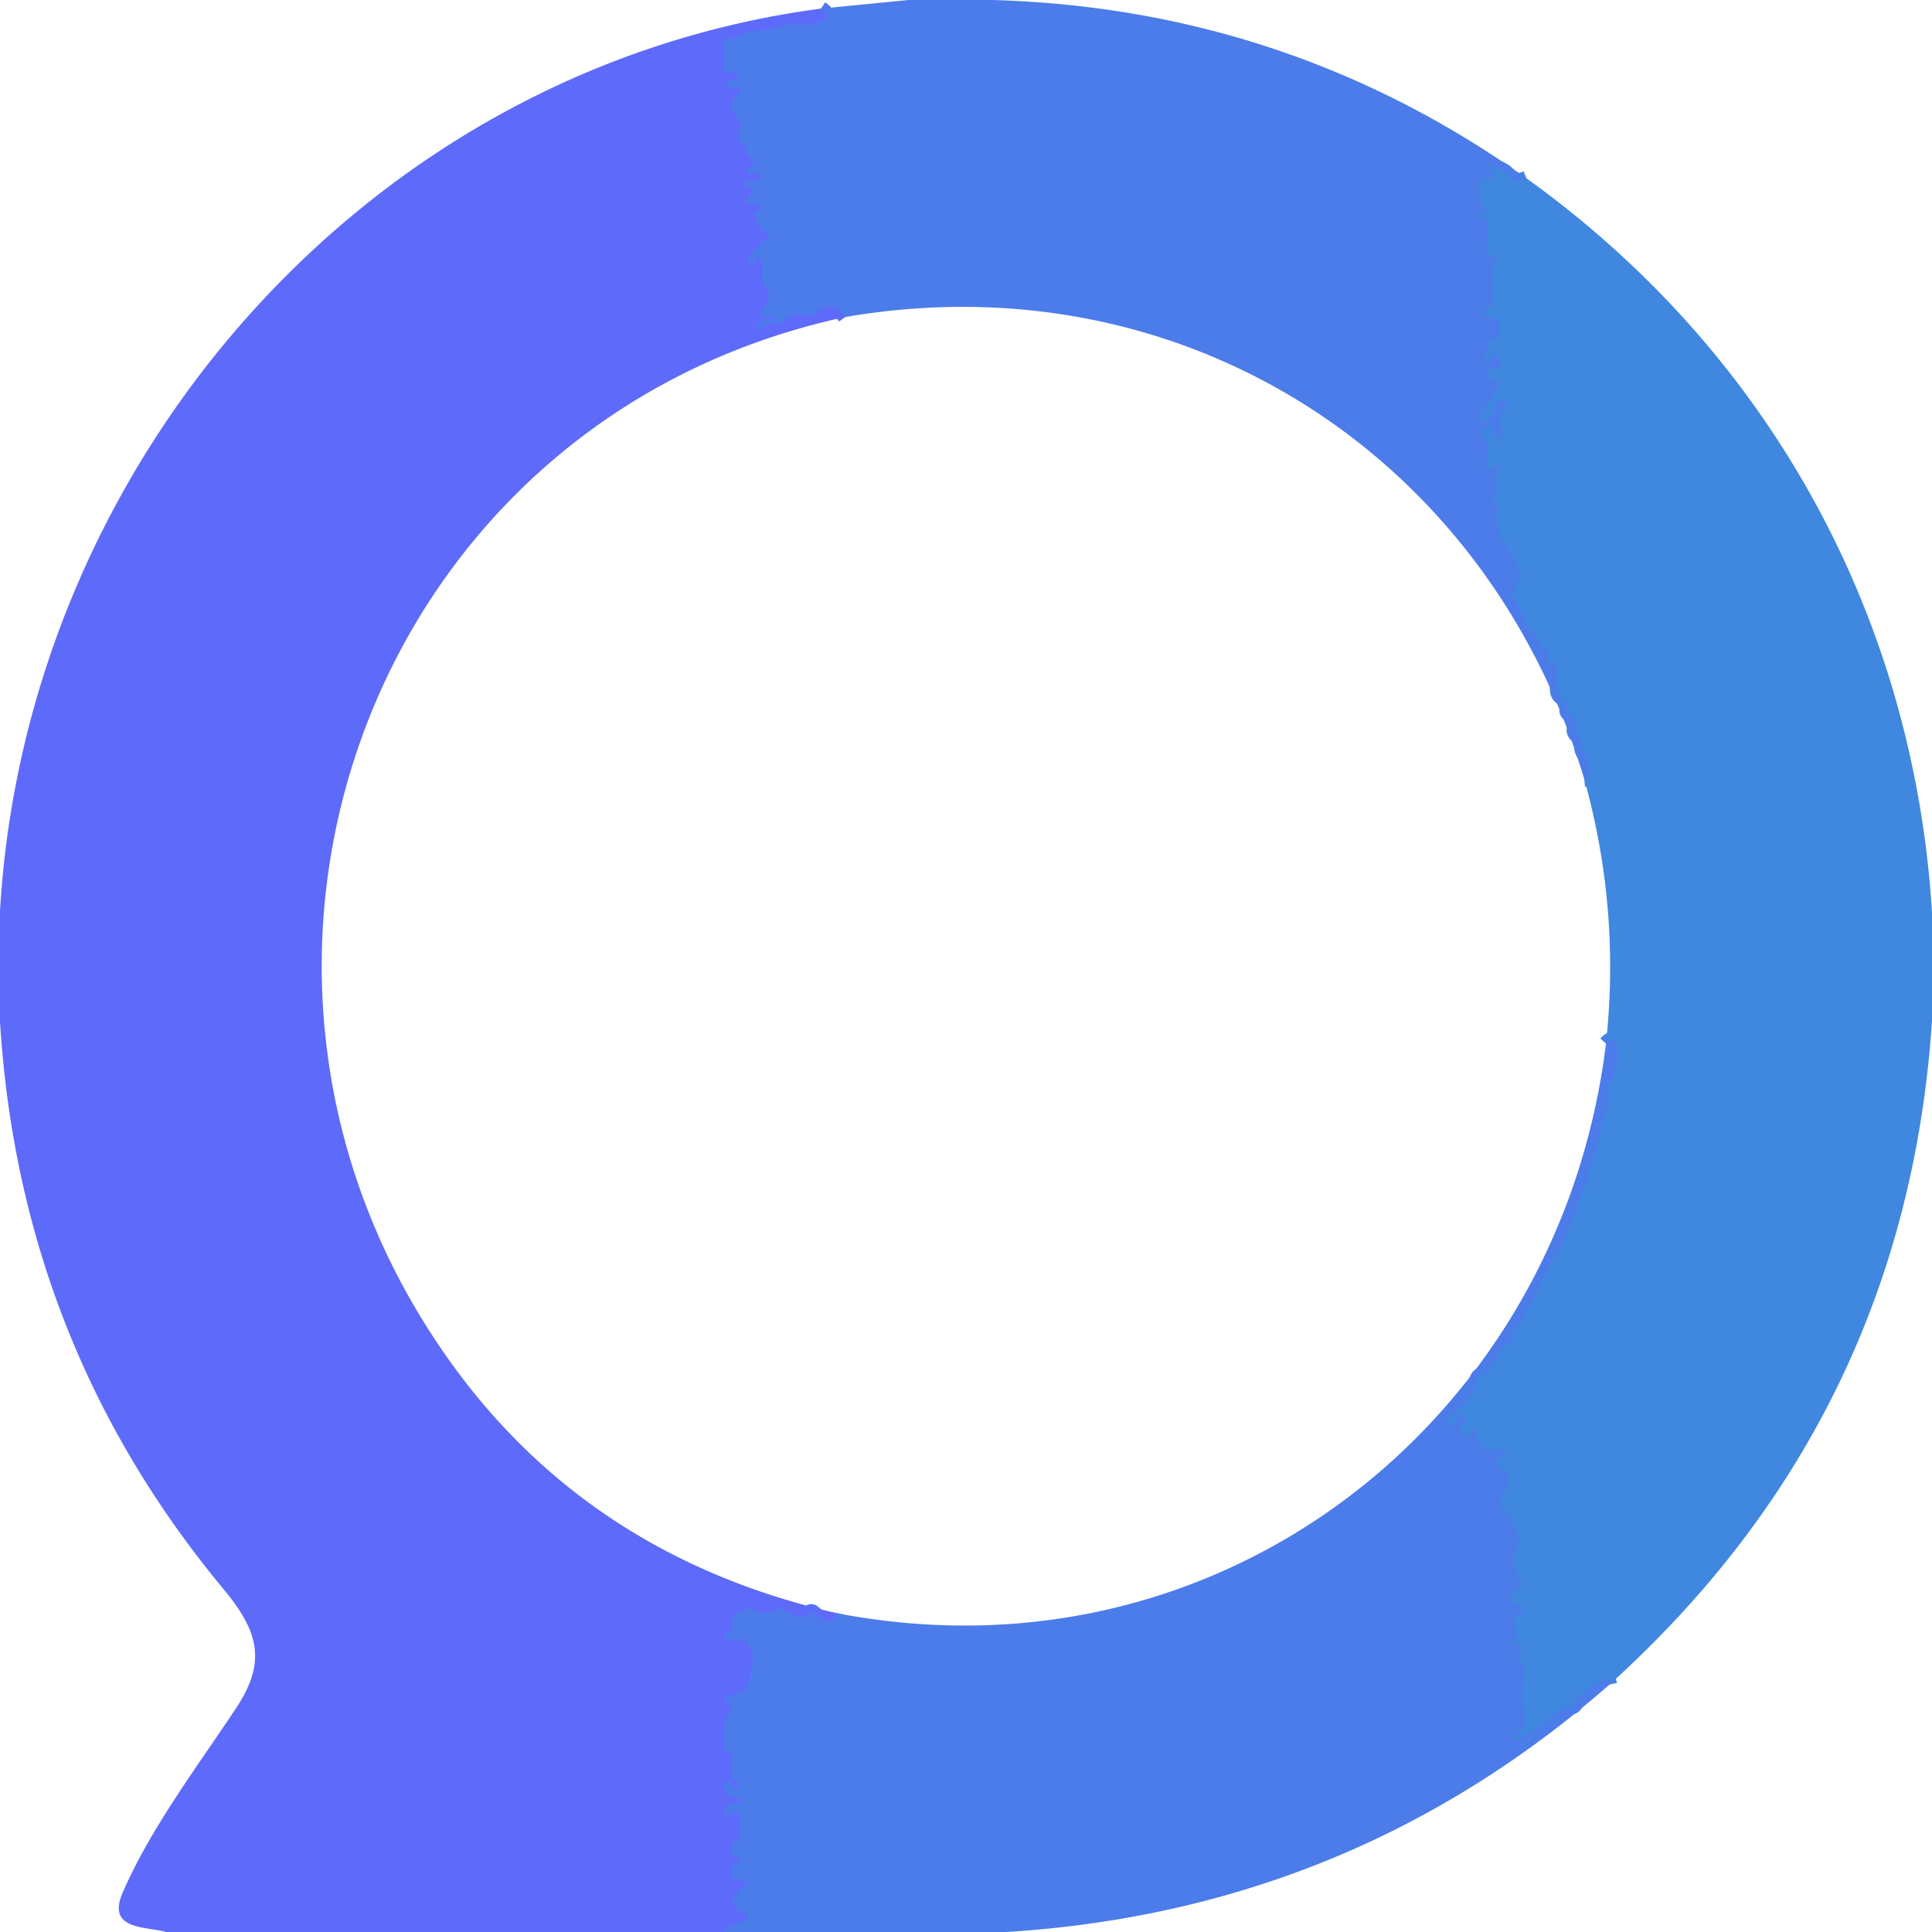
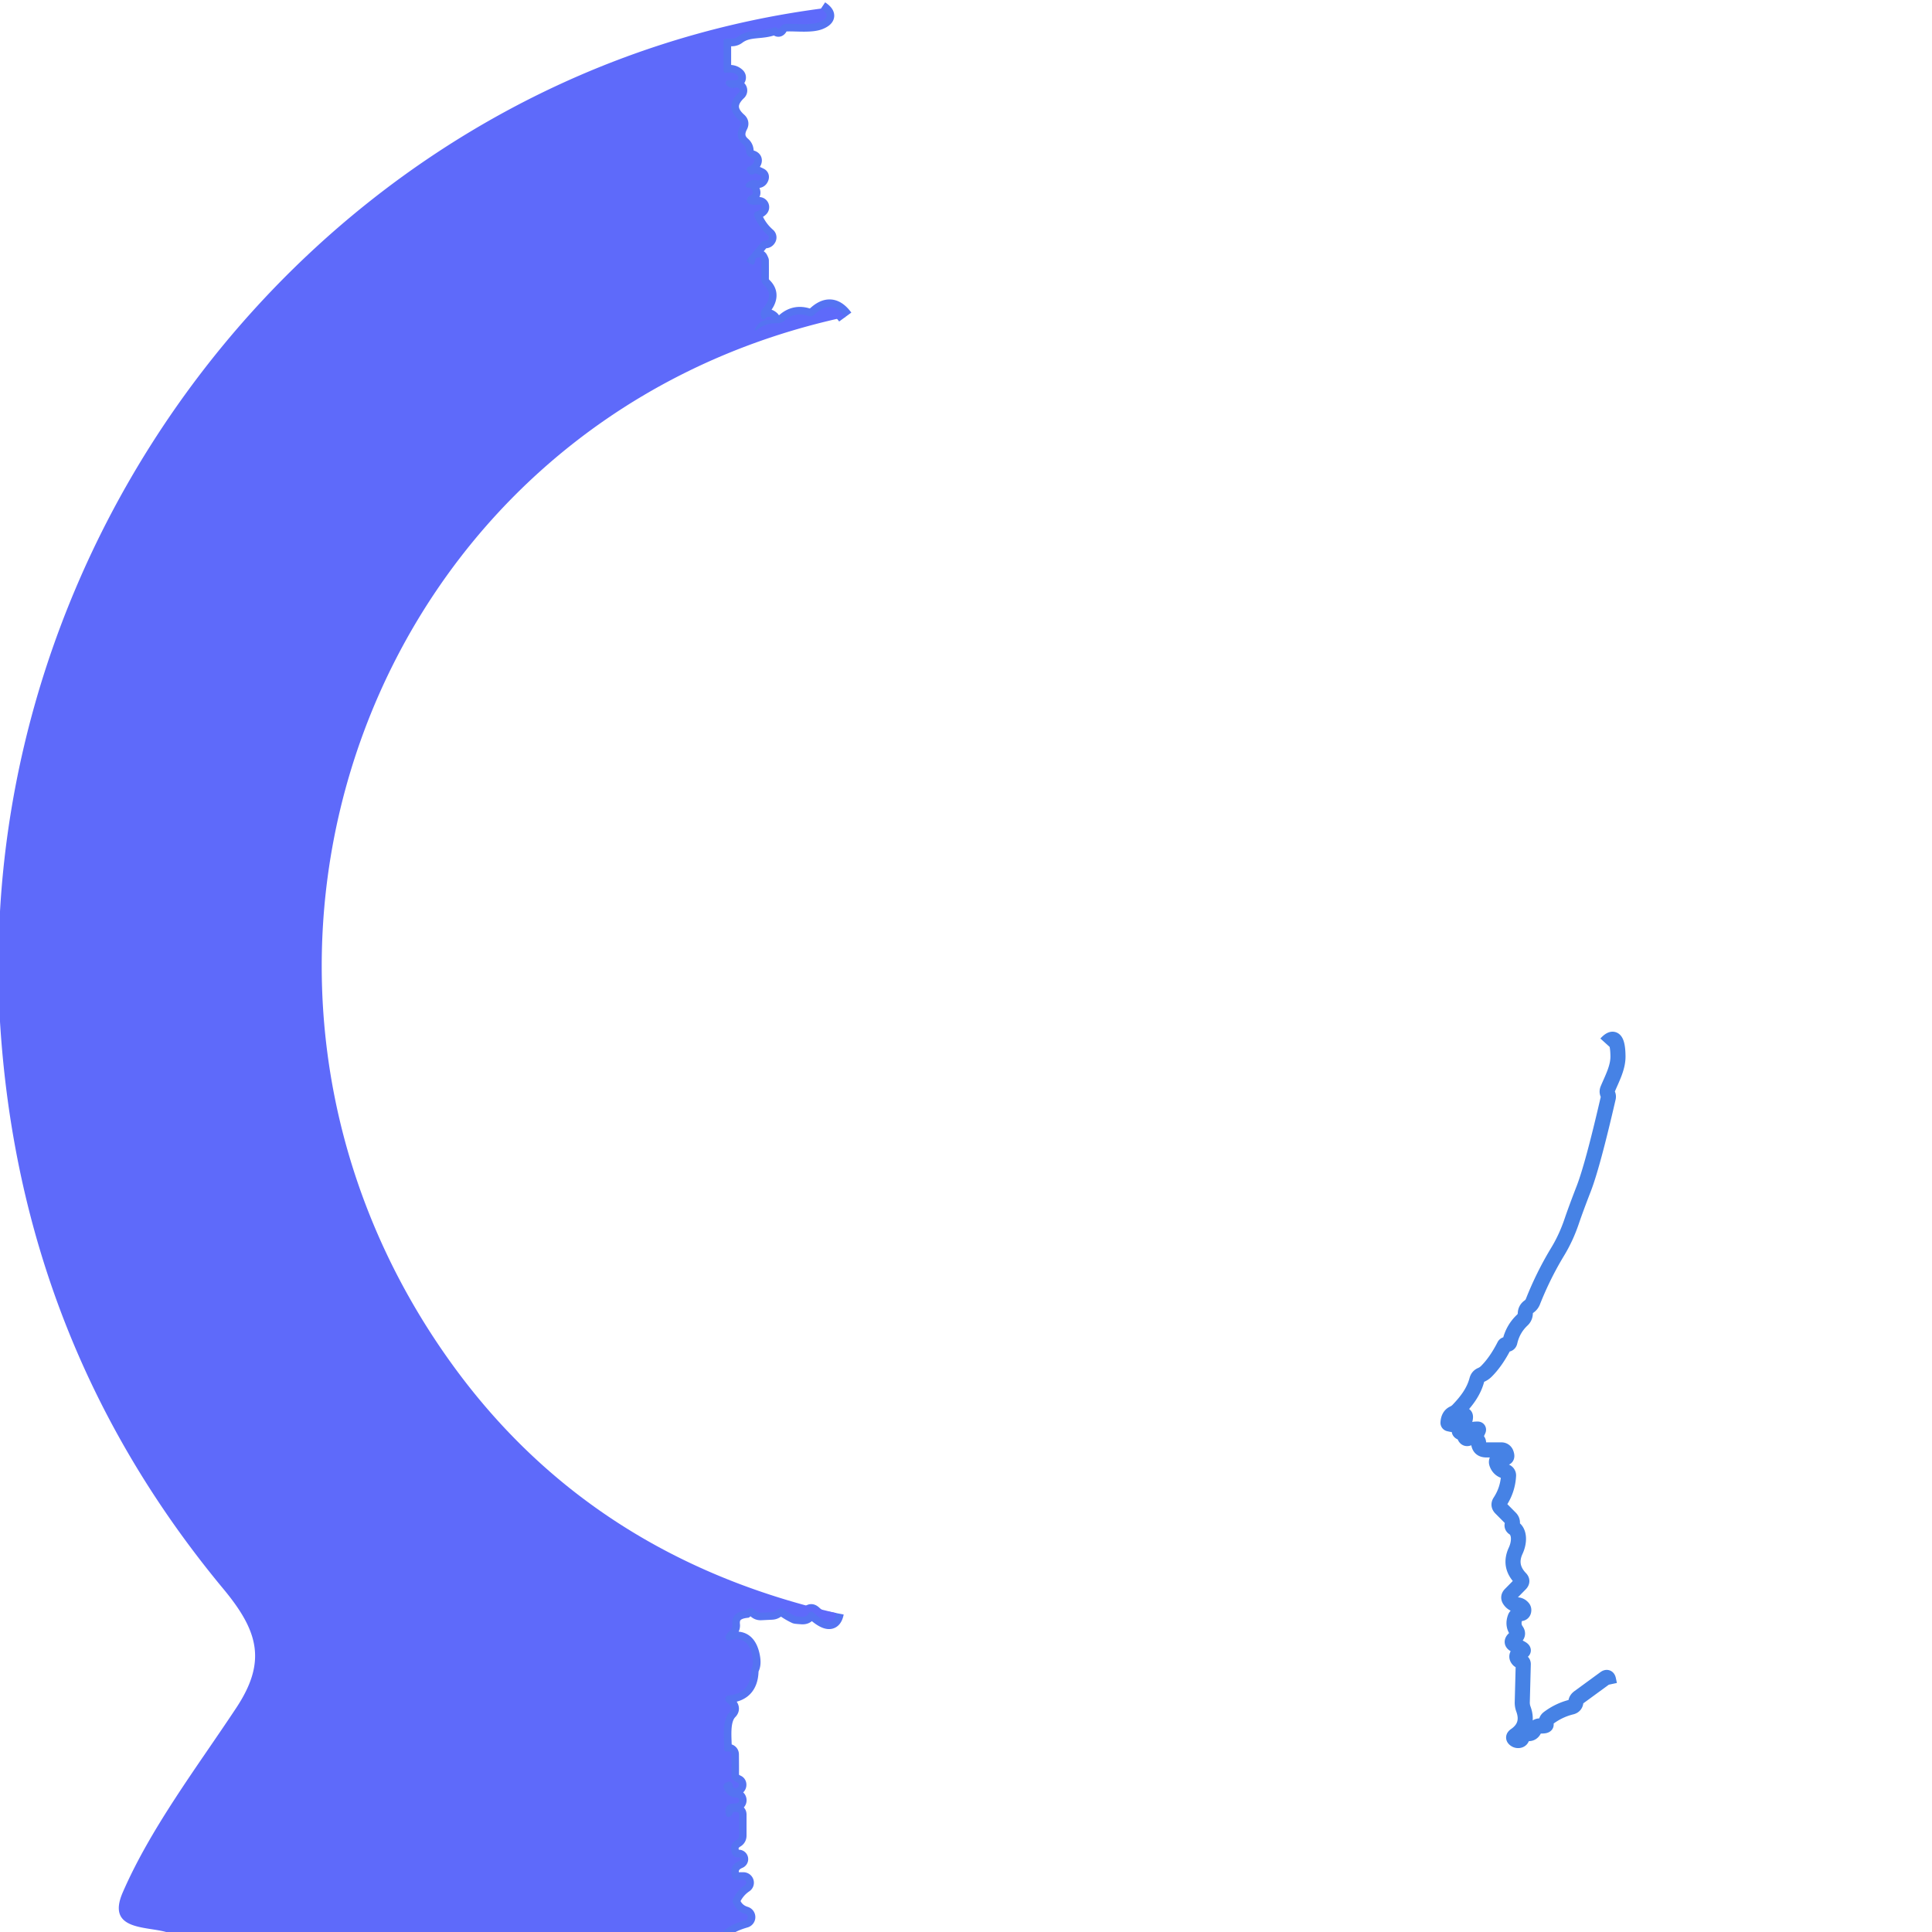
<svg xmlns="http://www.w3.org/2000/svg" version="1.1" viewBox="0.00 0.00 256.00 256.00">
  <g stroke-width="2.00" fill="none" stroke-linecap="butt">
-     <path stroke="#4682e5" vector-effect="non-scaling-stroke" d="   M 202.27 23.63   Q 200.67 24.28 200.19 23.57   Q 199.20 22.13 197.47 22.14   Q 196.81 22.14 197.33 22.55   L 197.79 22.91   Q 198.05 23.12 197.84 23.38   Q 197.51 23.77 197.19 23.64   Q 196.61 23.39 196.27 23.93   Q 195.08 25.83 196.64 27.18   Q 196.99 27.48 196.79 27.90   Q 196.63 28.25 196.25 28.12   A 0.38 0.28 54.9 0 0 196.24 28.79   Q 196.66 28.94 196.90 29.27   Q 197.11 29.55 197.13 30.02   Q 197.20 31.59 197.02 33.16   Q 196.97 33.62 197.40 33.79   Q 197.59 33.87 197.74 34.00   Q 198.16 34.35 198.02 34.88   L 197.70 36.09   Q 197.57 36.58 197.69 37.07   Q 197.99 38.38 197.90 39.75   Q 197.87 40.21 197.57 40.56   Q 197.22 40.98 196.81 41.11   Q 196.05 41.36 196.76 41.74   Q 197.42 42.10 198.18 42.20   A 0.53 0.52 -86.3 0 1 198.63 42.72   L 198.63 44.25   Q 198.63 44.94 197.94 44.87   Q 197.49 44.83 197.29 45.29   Q 197.12 45.68 197.15 46.11   Q 197.20 46.81 196.57 47.14   A 0.23 0.23 0.0 0 0 196.52 47.51   L 196.79 47.79   A 0.40 0.40 0.0 0 0 197.46 47.59   Q 197.61 46.92 198.35 47.09   Q 198.88 47.20 198.88 47.75   L 198.88 48.30   Q 198.88 48.87 198.30 48.86   Q 197.89 48.85 197.51 49.00   Q 197.11 49.17 197.18 49.69   A 0.67 0.66 -3.5 0 0 197.83 50.26   Q 198.40 50.27 198.58 50.68   Q 198.82 51.19 198.44 51.62   Q 197.42 52.75 196.79 54.15   Q 196.22 54.02 196.04 55.34   A 0.51 0.51 0.0 0 0 196.85 55.82   Q 198.03 54.94 198.22 53.62   Q 198.29 53.12 198.79 53.12   L 199.28 53.12   Q 200.16 53.12 199.58 53.78   Q 198.31 55.25 199.00 57.33   A 0.42 0.42 0.0 0 1 198.60 57.88   L 198.25 57.88   A 0.47 0.46 19.1 0 1 197.88 57.13   Q 198.12 56.83 197.86 56.51   Q 197.56 56.14 197.16 56.38   Q 196.34 56.86 196.37 57.81   Q 196.37 57.98 196.54 58.03   L 196.84 58.10   Q 197.07 58.16 197.10 58.39   Q 197.28 59.97 196.86 61.47   A 0.54 0.53 -87.9 0 0 197.48 62.14   Q 198.02 62.03 198.47 61.74   Q 199.33 61.19 198.75 62.00   L 197.89 63.18   Q 197.63 63.54 197.90 63.88   Q 198.39 64.49 198.11 65.12   Q 197.52 66.46 198.42 67.04   Q 198.90 67.35 198.49 67.76   L 198.14 68.11   Q 197.81 68.45 198.10 68.82   Q 198.74 69.65 198.69 70.24   Q 198.56 71.72 199.29 71.81   Q 199.61 71.85 199.63 72.17   Q 199.64 72.33 199.61 72.54   Q 199.57 72.97 199.97 73.10   Q 200.74 73.36 200.63 74.17   A 0.85 0.85 0.0 0 0 200.88 74.90   Q 201.58 75.56 201.65 76.48   Q 201.67 76.79 201.37 76.83   Q 201.06 76.88 200.93 77.26   Q 200.84 77.53 200.90 77.76   Q 200.97 78.00 200.75 78.12   Q 200.61 78.20 200.48 78.27   Q 200.17 78.43 200.27 78.76   Q 200.39 79.16 200.73 79.36   Q 201.10 79.57 201.10 79.99   Q 201.12 80.87 201.86 81.34   Q 202.14 81.53 202.13 81.86   Q 202.12 82.03 202.13 82.19   Q 202.15 82.45 202.35 82.70   Q 203.50 84.09 204.27 85.73   Q 204.34 85.87 204.50 85.87   L 204.96 85.87   Q 205.33 85.87 205.20 86.22   Q 204.93 86.91 205.22 87.68   Q 205.29 87.87 205.49 87.87   L 206.04 87.87   Q 206.20 87.87 206.21 88.04   L 206.38 91.52   A 1.13 1.11 14.7 0 0 206.91 92.41   Q 207.78 92.95 207.63 93.96   Q 207.57 94.42 207.96 94.67   Q 208.94 95.29 208.61 96.57   Q 208.51 97.00 208.82 97.31   L 209.34 97.84   Q 209.68 98.18 209.61 98.66   Q 209.48 99.52 210.07 100.09   A 1.21 1.18 14.3 0 1 210.39 100.61   Q 211.19 103.15 209.93 103.27" />
    <path stroke="#5573f2" vector-effect="non-scaling-stroke" d="   M 112.00 42.01   Q 110.16 39.50 107.89 41.71   Q 107.56 42.02 107.13 41.87   Q 105.35 41.26 103.95 42.47   Q 103.52 42.85 102.95 42.83   Q 101.59 42.78 100.55 43.53   Q 99.66 44.16 100.25 43.25   Q 100.88 42.28 102.03 42.39   Q 102.64 42.44 102.14 42.10   Q 101.77 41.84 101.51 42.11   Q 101.03 42.62 100.85 41.94   Q 100.69 41.35 101.10 40.88   Q 102.62 39.09 101.23 37.78   Q 100.88 37.44 100.88 36.95   Q 100.89 35.77 100.88 34.54   Q 100.88 34.52 100.75 34.25   Q 100.68 34.09 100.52 34.12   Q 100.16 34.19 100.14 34.25   L 100.02 34.74   Q 99.89 35.25 99.45 34.95   Q 99.33 34.87 99.19 34.82   Q 98.78 34.64 99.07 34.30   L 100.84 32.16   Q 101.06 31.89 101.40 31.90   Q 101.70 31.91 101.85 31.62   A 0.35 0.35 0.0 0 0 101.77 31.20   Q 100.58 30.17 99.98 28.68   Q 99.76 28.15 100.32 27.99   Q 100.62 27.90 100.83 27.68   A 0.34 0.34 0.0 0 0 100.54 27.11   Q 99.91 27.20 99.37 27.04   Q 98.81 26.88 99.02 26.33   Q 99.14 26.01 99.41 25.92   Q 99.91 25.75 99.70 25.26   Q 99.50 24.82 99.17 24.87   A 0.32 0.32 0.0 0 1 98.88 24.34   Q 99.48 23.70 100.27 23.89   Q 100.72 24.00 100.87 23.56   Q 100.94 23.34 100.75 23.25   Q 100.10 22.92 99.99 22.99   Q 99.48 23.34 99.10 22.83   Q 98.70 22.31 99.30 22.05   Q 99.67 21.88 99.86 21.55   Q 100.13 21.07 99.61 20.91   Q 98.88 20.68 98.86 20.00   Q 98.85 19.48 98.46 19.14   Q 97.31 18.16 98.08 16.70   Q 98.31 16.27 97.94 15.94   Q 95.91 14.15 97.89 12.28   A 0.40 0.40 0.0 0 0 97.52 11.60   Q 96.71 11.80 96.23 11.23   A 0.37 0.37 0.0 0 1 96.51 10.63   L 97.48 10.63   A 0.36 0.36 0.0 0 0 97.72 10.00   Q 97.17 9.48 96.31 9.64   Q 95.88 9.72 95.88 9.29   L 95.88 5.50   Q 95.88 5.13 96.25 5.13   L 96.97 5.13   Q 97.41 5.13 97.77 4.86   C 99.23 3.76 100.88 4.31 102.58 3.63   A 0.34 0.34 0.0 0 1 103.00 3.77   Q 103.16 4.02 103.36 3.66   Q 103.63 3.19 104.17 3.17   C 105.47 3.11 107.52 3.39 108.68 2.90   Q 110.35 2.19 108.78 1.14" />
    <path stroke="#5573f2" vector-effect="non-scaling-stroke" d="   M 110.81 213.74   Q 110.37 215.99 107.85 213.73   Q 107.41 213.33 107.11 213.84   Q 106.85 214.26 106.27 214.23   Q 105.45 214.18 105.37 214.14   Q 104.62 213.79 103.97 213.33   Q 103.69 213.13 103.45 213.15   Q 103.19 213.16 103.01 213.31   Q 102.70 213.60 102.28 213.62   L 100.83 213.69   Q 100.40 213.71 100.09 213.40   Q 99.51 212.83 98.82 213.39   Q 96.87 213.64 97.05 215.28   Q 97.10 215.73 96.76 216.03   Q 96.41 216.32 96.18 216.72   A 0.43 0.43 0.0 0 0 96.67 217.35   Q 99.04 216.63 99.65 219.26   Q 99.91 220.39 99.63 221.00   Q 99.52 221.24 99.51 221.50   Q 99.39 224.41 96.56 224.65   A 0.51 0.50 59.7 0 0 96.32 225.57   Q 96.64 225.79 96.80 226.06   Q 97.06 226.47 96.72 226.82   C 95.60 227.95 95.98 230.30 95.96 231.80   A 0.28 0.28 0.0 0 0 96.24 232.08   Q 96.38 232.08 96.52 232.08   A 0.38 0.38 0.0 0 1 96.91 232.45   Q 96.93 233.85 96.92 235.25   Q 96.91 235.82 97.73 236.20   Q 97.88 236.27 97.90 236.44   Q 97.93 236.73 97.62 236.91   A 0.35 0.35 0.0 0 1 97.10 236.63   Q 97.09 236.43 96.96 236.26   Q 96.75 235.98 96.43 236.12   L 96.15 236.24   A 0.49 0.48 70.1 0 0 95.89 236.81   Q 96.29 238.16 97.65 238.20   Q 97.87 238.20 97.92 238.47   A 0.42 0.41 85.4 0 1 97.51 238.96   Q 95.80 238.94 96.20 240.51   A 0.35 0.35 0.0 0 0 96.77 240.69   Q 97.01 240.50 97.10 240.20   Q 97.14 240.07 97.28 240.08   L 97.59 240.09   Q 97.92 240.11 97.92 240.44   L 97.92 243.22   Q 97.92 243.63 97.57 243.83   Q 96.53 244.45 97.03 245.64   Q 97.14 245.90 97.34 246.01   Q 97.56 246.13 97.85 246.10   A 0.25 0.25 0.0 0 1 97.98 246.58   Q 96.57 247.17 96.99 248.65   A 0.59 0.58 82.1 0 0 97.55 249.08   L 98.51 249.08   A 0.39 0.38 27.7 0 1 98.73 249.78   Q 97.73 250.45 97.18 251.56   Q 97.01 251.88 97.17 252.22   Q 97.65 253.28 98.80 253.63   A 0.42 0.42 0.0 0 1 98.79 254.43   Q 96.69 255.03 95.78 256.00" />
    <path stroke="#4682e5" vector-effect="non-scaling-stroke" d="   M 213.27 223.21   L 213.13 222.55   Q 213.03 222.10 212.66 222.37   Q 210.95 223.62 209.24 224.87   Q 208.84 225.15 208.81 225.52   Q 208.76 226.06 208.23 226.19   Q 206.56 226.60 205.17 227.65   Q 204.89 227.86 204.87 228.22   Q 204.87 228.36 204.87 228.52   Q 204.88 228.73 204.05 228.70   Q 203.80 228.68 203.56 228.85   Q 203.43 228.94 203.28 229.24   Q 202.97 229.84 202.29 229.68   Q 202.07 229.63 201.89 229.78   Q 201.70 229.94 201.69 230.16   Q 201.65 230.58 201.23 230.63   Q 200.99 230.65 200.80 230.53   Q 200.34 230.24 200.79 229.93   Q 202.66 228.64 201.86 226.46   Q 201.69 226.00 201.71 225.50   L 201.84 220.53   Q 201.85 220.20 201.53 220.12   Q 201.29 220.07 201.15 219.89   Q 200.85 219.53 201.12 219.15   Q 201.26 218.94 201.50 218.89   Q 202.19 218.74 201.50 218.37   L 200.68 217.93   Q 200.13 217.63 200.58 217.18   L 200.87 216.89   Q 201.25 216.51 200.94 216.07   Q 200.40 215.31 200.76 214.33   Q 200.83 214.14 201.00 214.02   Q 201.22 213.86 201.52 213.81   Q 201.85 213.77 201.90 213.45   Q 201.94 213.20 201.80 213.04   Q 201.52 212.70 201.09 212.65   Q 200.42 212.58 200.05 212.04   Q 199.76 211.63 200.11 211.26   L 201.47 209.88   Q 201.83 209.50 201.47 209.13   Q 199.90 207.50 200.83 205.49   A 2.74 1.69 -63.0 0 0 200.58 202.48   Q 200.30 202.30 200.37 202.01   Q 200.50 201.49 200.12 201.12   L 198.86 199.85   Q 198.45 199.44 198.77 198.96   Q 199.79 197.39 199.89 195.53   A 0.56 0.55 8.7 0 0 199.46 194.96   Q 198.60 194.75 198.32 193.92   A 0.61 0.61 0.0 0 1 199.07 193.14   Q 199.89 193.37 199.57 192.54   A 0.65 0.65 0.0 0 0 198.96 192.12   L 196.95 192.12   Q 195.98 192.12 195.92 191.15   Q 195.91 190.96 195.72 190.75   Q 195.46 190.45 195.63 190.09   L 195.89 189.52   Q 195.96 189.36 195.79 189.36   Q 195.64 189.36 195.49 189.37   Q 195.10 189.38 195.11 189.77   Q 195.13 190.23 194.74 190.49   Q 194.22 190.84 194.04 190.24   Q 193.94 189.88 193.75 189.86   Q 193.04 189.75 193.60 189.11   Q 194.11 188.54 194.18 187.82   Q 194.21 187.39 193.80 187.51   Q 193.02 187.73 192.83 188.42   Q 192.72 188.82 192.32 188.74   L 192.00 188.67   Q 191.86 188.64 191.87 188.50   Q 191.93 187.57 192.59 187.27   Q 192.93 187.11 193.19 186.84   C 194.30 185.68 195.27 184.44 195.69 182.85   Q 195.82 182.36 196.26 182.18   Q 196.63 182.02 196.92 181.74   Q 198.23 180.45 199.33 178.29   Q 199.41 178.13 199.67 178.13   Q 200.00 178.13 200.07 177.80   Q 200.46 176.09 201.72 174.91   Q 202.09 174.56 202.11 174.05   Q 202.13 173.46 202.60 173.13   Q 202.96 172.88 203.12 172.47   Q 204.48 169.03 206.37 165.90   Q 207.52 164.02 208.27 161.79   Q 208.85 160.09 209.86 157.49   Q 211.04 154.43 213.10 145.49   Q 213.16 145.23 213.05 145.00   Q 212.88 144.67 213.02 144.33   C 213.60 142.93 214.41 141.48 214.39 139.95   Q 214.35 136.57 212.80 138.28" />
  </g>
-   <path fill="#4c7cea" d="   M 120.38 0.00   L 131.50 0.00   Q 170.60 1.11 202.27 23.63   Q 200.67 24.28 200.19 23.57   Q 199.20 22.13 197.47 22.14   Q 196.81 22.14 197.33 22.55   L 197.79 22.91   Q 198.05 23.12 197.84 23.38   Q 197.51 23.77 197.19 23.64   Q 196.61 23.39 196.27 23.93   Q 195.08 25.83 196.64 27.18   Q 196.99 27.48 196.79 27.90   Q 196.63 28.25 196.25 28.12   A 0.38 0.28 54.9 0 0 196.24 28.79   Q 196.66 28.94 196.90 29.27   Q 197.11 29.55 197.13 30.02   Q 197.20 31.59 197.02 33.16   Q 196.97 33.62 197.40 33.79   Q 197.59 33.87 197.74 34.00   Q 198.16 34.35 198.02 34.88   L 197.70 36.09   Q 197.57 36.58 197.69 37.07   Q 197.99 38.38 197.90 39.75   Q 197.87 40.21 197.57 40.56   Q 197.22 40.98 196.81 41.11   Q 196.05 41.36 196.76 41.74   Q 197.42 42.10 198.18 42.20   A 0.53 0.52 -86.3 0 1 198.63 42.72   L 198.63 44.25   Q 198.63 44.94 197.94 44.87   Q 197.49 44.83 197.29 45.29   Q 197.12 45.68 197.15 46.11   Q 197.20 46.81 196.57 47.14   A 0.23 0.23 0.0 0 0 196.52 47.51   L 196.79 47.79   A 0.40 0.40 0.0 0 0 197.46 47.59   Q 197.61 46.92 198.35 47.09   Q 198.88 47.20 198.88 47.75   L 198.88 48.30   Q 198.88 48.87 198.30 48.86   Q 197.89 48.85 197.51 49.00   Q 197.11 49.17 197.18 49.69   A 0.67 0.66 -3.5 0 0 197.83 50.26   Q 198.40 50.27 198.58 50.68   Q 198.82 51.19 198.44 51.62   Q 197.42 52.75 196.79 54.15   Q 196.22 54.02 196.04 55.34   A 0.51 0.51 0.0 0 0 196.85 55.82   Q 198.03 54.94 198.22 53.62   Q 198.29 53.12 198.79 53.12   L 199.28 53.12   Q 200.16 53.12 199.58 53.78   Q 198.31 55.25 199.00 57.33   A 0.42 0.42 0.0 0 1 198.60 57.88   L 198.25 57.88   A 0.47 0.46 19.1 0 1 197.88 57.13   Q 198.12 56.83 197.86 56.51   Q 197.56 56.14 197.16 56.38   Q 196.34 56.86 196.37 57.81   Q 196.37 57.98 196.54 58.03   L 196.84 58.10   Q 197.07 58.16 197.10 58.39   Q 197.28 59.97 196.86 61.47   A 0.54 0.53 -87.9 0 0 197.48 62.14   Q 198.02 62.03 198.47 61.74   Q 199.33 61.19 198.75 62.00   L 197.89 63.18   Q 197.63 63.54 197.90 63.88   Q 198.39 64.49 198.11 65.12   Q 197.52 66.46 198.42 67.04   Q 198.90 67.35 198.49 67.76   L 198.14 68.11   Q 197.81 68.45 198.10 68.82   Q 198.74 69.65 198.69 70.24   Q 198.56 71.72 199.29 71.81   Q 199.61 71.85 199.63 72.17   Q 199.64 72.33 199.61 72.54   Q 199.57 72.97 199.97 73.10   Q 200.74 73.36 200.63 74.17   A 0.85 0.85 0.0 0 0 200.88 74.90   Q 201.58 75.56 201.65 76.48   Q 201.67 76.79 201.37 76.83   Q 201.06 76.88 200.93 77.26   Q 200.84 77.53 200.90 77.76   Q 200.97 78.00 200.75 78.12   Q 200.61 78.20 200.48 78.27   Q 200.17 78.43 200.27 78.76   Q 200.39 79.16 200.73 79.36   Q 201.10 79.57 201.10 79.99   Q 201.12 80.87 201.86 81.34   Q 202.14 81.53 202.13 81.86   Q 202.12 82.03 202.13 82.19   Q 202.15 82.45 202.35 82.70   Q 203.50 84.09 204.27 85.73   Q 204.34 85.87 204.50 85.87   L 204.96 85.87   Q 205.33 85.87 205.20 86.22   Q 204.93 86.91 205.22 87.68   Q 205.29 87.87 205.49 87.87   L 206.04 87.87   Q 206.20 87.87 206.21 88.04   L 206.38 91.52   A 1.13 1.11 14.7 0 0 206.91 92.41   Q 207.78 92.95 207.63 93.96   Q 207.57 94.42 207.96 94.67   Q 208.94 95.29 208.61 96.57   Q 208.51 97.00 208.82 97.31   L 209.34 97.84   Q 209.68 98.18 209.61 98.66   Q 209.48 99.52 210.07 100.09   A 1.21 1.18 14.3 0 1 210.39 100.61   Q 211.19 103.15 209.93 103.27   C 197.13 60.25 156.60 34.31 112.00 42.01   Q 110.16 39.50 107.89 41.71   Q 107.56 42.02 107.13 41.87   Q 105.35 41.26 103.95 42.47   Q 103.52 42.85 102.95 42.83   Q 101.59 42.78 100.55 43.53   Q 99.66 44.16 100.25 43.25   Q 100.88 42.28 102.03 42.39   Q 102.64 42.44 102.14 42.10   Q 101.77 41.84 101.51 42.11   Q 101.03 42.62 100.85 41.94   Q 100.69 41.35 101.10 40.88   Q 102.62 39.09 101.23 37.78   Q 100.88 37.44 100.88 36.95   Q 100.89 35.77 100.88 34.54   Q 100.88 34.52 100.75 34.25   Q 100.68 34.09 100.52 34.12   Q 100.16 34.19 100.14 34.25   L 100.02 34.74   Q 99.89 35.25 99.45 34.95   Q 99.33 34.87 99.19 34.82   Q 98.78 34.64 99.07 34.30   L 100.84 32.16   Q 101.06 31.89 101.40 31.90   Q 101.70 31.91 101.85 31.62   A 0.35 0.35 0.0 0 0 101.77 31.20   Q 100.58 30.17 99.98 28.68   Q 99.76 28.15 100.32 27.99   Q 100.62 27.90 100.83 27.68   A 0.34 0.34 0.0 0 0 100.54 27.11   Q 99.91 27.20 99.37 27.04   Q 98.81 26.88 99.02 26.33   Q 99.14 26.01 99.41 25.92   Q 99.91 25.75 99.70 25.26   Q 99.50 24.82 99.17 24.87   A 0.32 0.32 0.0 0 1 98.88 24.34   Q 99.48 23.70 100.27 23.89   Q 100.72 24.00 100.87 23.56   Q 100.94 23.34 100.75 23.25   Q 100.10 22.92 99.99 22.99   Q 99.48 23.34 99.10 22.83   Q 98.70 22.31 99.30 22.05   Q 99.67 21.88 99.86 21.55   Q 100.13 21.07 99.61 20.91   Q 98.88 20.68 98.86 20.00   Q 98.85 19.48 98.46 19.14   Q 97.31 18.16 98.08 16.70   Q 98.31 16.27 97.94 15.94   Q 95.91 14.15 97.89 12.28   A 0.40 0.40 0.0 0 0 97.52 11.60   Q 96.71 11.80 96.23 11.23   A 0.37 0.37 0.0 0 1 96.51 10.63   L 97.48 10.63   A 0.36 0.36 0.0 0 0 97.72 10.00   Q 97.17 9.48 96.31 9.64   Q 95.88 9.72 95.88 9.29   L 95.88 5.50   Q 95.88 5.13 96.25 5.13   L 96.97 5.13   Q 97.41 5.13 97.77 4.86   C 99.23 3.76 100.88 4.31 102.58 3.63   A 0.34 0.34 0.0 0 1 103.00 3.77   Q 103.16 4.02 103.36 3.66   Q 103.63 3.19 104.17 3.17   C 105.47 3.11 107.52 3.39 108.68 2.90   Q 110.35 2.19 108.78 1.14   L 120.38 0.00   Z" />
  <path fill="#5e6afa" d="   M 108.78 1.14   Q 110.35 2.19 108.68 2.90   C 107.52 3.39 105.47 3.11 104.17 3.17   Q 103.63 3.19 103.36 3.66   Q 103.16 4.02 103.00 3.77   A 0.34 0.34 0.0 0 0 102.58 3.63   C 100.88 4.31 99.23 3.76 97.77 4.86   Q 97.41 5.13 96.97 5.13   L 96.25 5.13   Q 95.88 5.13 95.88 5.50   L 95.88 9.29   Q 95.88 9.72 96.31 9.64   Q 97.17 9.48 97.72 10.00   A 0.36 0.36 0.0 0 1 97.48 10.63   L 96.51 10.63   A 0.37 0.37 0.0 0 0 96.23 11.23   Q 96.71 11.80 97.52 11.60   A 0.40 0.40 0.0 0 1 97.89 12.28   Q 95.91 14.15 97.94 15.94   Q 98.31 16.27 98.08 16.70   Q 97.31 18.16 98.46 19.14   Q 98.85 19.48 98.86 20.00   Q 98.88 20.68 99.61 20.91   Q 100.13 21.07 99.86 21.55   Q 99.67 21.88 99.30 22.05   Q 98.70 22.31 99.10 22.83   Q 99.48 23.34 99.99 22.99   Q 100.10 22.92 100.75 23.25   Q 100.94 23.34 100.87 23.56   Q 100.72 24.00 100.27 23.89   Q 99.48 23.70 98.88 24.34   A 0.32 0.32 0.0 0 0 99.17 24.87   Q 99.50 24.82 99.70 25.26   Q 99.91 25.75 99.41 25.92   Q 99.14 26.01 99.02 26.33   Q 98.81 26.88 99.37 27.04   Q 99.91 27.20 100.54 27.11   A 0.34 0.34 0.0 0 1 100.83 27.68   Q 100.62 27.90 100.32 27.99   Q 99.76 28.15 99.98 28.68   Q 100.58 30.17 101.77 31.20   A 0.35 0.35 0.0 0 1 101.85 31.62   Q 101.70 31.91 101.40 31.90   Q 101.06 31.89 100.84 32.16   L 99.07 34.30   Q 98.78 34.64 99.19 34.82   Q 99.33 34.87 99.45 34.95   Q 99.89 35.25 100.02 34.74   L 100.14 34.25   Q 100.16 34.19 100.52 34.12   Q 100.68 34.09 100.75 34.25   Q 100.88 34.52 100.88 34.54   Q 100.89 35.77 100.88 36.95   Q 100.88 37.44 101.23 37.78   Q 102.62 39.09 101.10 40.88   Q 100.69 41.35 100.85 41.94   Q 101.03 42.62 101.51 42.11   Q 101.77 41.84 102.14 42.10   Q 102.64 42.44 102.03 42.39   Q 100.88 42.28 100.25 43.25   Q 99.66 44.16 100.55 43.53   Q 101.59 42.78 102.95 42.83   Q 103.52 42.85 103.95 42.47   Q 105.35 41.26 107.13 41.87   Q 107.56 42.02 107.89 41.71   Q 110.16 39.50 112.00 42.01   C 48.86 55.59 22.41 128.78 59.83 180.67   Q 78.29 206.27 110.81 213.74   Q 110.37 215.99 107.85 213.73   Q 107.41 213.33 107.11 213.84   Q 106.85 214.26 106.27 214.23   Q 105.45 214.18 105.37 214.14   Q 104.62 213.79 103.97 213.33   Q 103.69 213.13 103.45 213.15   Q 103.19 213.16 103.01 213.31   Q 102.70 213.60 102.28 213.62   L 100.83 213.69   Q 100.40 213.71 100.09 213.40   Q 99.51 212.83 98.82 213.39   Q 96.87 213.64 97.05 215.28   Q 97.10 215.73 96.76 216.03   Q 96.41 216.32 96.18 216.72   A 0.43 0.43 0.0 0 0 96.67 217.35   Q 99.04 216.63 99.65 219.26   Q 99.91 220.39 99.63 221.00   Q 99.52 221.24 99.51 221.50   Q 99.39 224.41 96.56 224.65   A 0.51 0.50 59.7 0 0 96.32 225.57   Q 96.64 225.79 96.80 226.06   Q 97.06 226.47 96.72 226.82   C 95.60 227.95 95.98 230.30 95.96 231.80   A 0.28 0.28 0.0 0 0 96.24 232.08   Q 96.38 232.08 96.52 232.08   A 0.38 0.38 0.0 0 1 96.91 232.45   Q 96.93 233.85 96.92 235.25   Q 96.91 235.82 97.73 236.20   Q 97.88 236.27 97.90 236.44   Q 97.93 236.73 97.62 236.91   A 0.35 0.35 0.0 0 1 97.10 236.63   Q 97.09 236.43 96.96 236.26   Q 96.75 235.98 96.43 236.12   L 96.15 236.24   A 0.49 0.48 70.1 0 0 95.89 236.81   Q 96.29 238.16 97.65 238.20   Q 97.87 238.20 97.92 238.47   A 0.42 0.41 85.4 0 1 97.51 238.96   Q 95.80 238.94 96.20 240.51   A 0.35 0.35 0.0 0 0 96.77 240.69   Q 97.01 240.50 97.10 240.20   Q 97.14 240.07 97.28 240.08   L 97.59 240.09   Q 97.92 240.11 97.92 240.44   L 97.92 243.22   Q 97.92 243.63 97.57 243.83   Q 96.53 244.45 97.03 245.64   Q 97.14 245.90 97.34 246.01   Q 97.56 246.13 97.85 246.10   A 0.25 0.25 0.0 0 1 97.98 246.58   Q 96.57 247.17 96.99 248.65   A 0.59 0.58 82.1 0 0 97.55 249.08   L 98.51 249.08   A 0.39 0.38 27.7 0 1 98.73 249.78   Q 97.73 250.45 97.18 251.56   Q 97.01 251.88 97.17 252.22   Q 97.65 253.28 98.80 253.63   A 0.42 0.42 0.0 0 1 98.79 254.43   Q 96.69 255.03 95.78 256.00   L 22.01 256.00   C 19.28 255.23 14.07 255.78 16.27 250.74   C 20.00 242.17 26.14 234.11 31.30 226.31   C 35.36 220.18 34.26 216.15 29.59 210.53   Q 2.63 178.06 0.00 135.38   L 0.00 120.76   C 3.43 61.03 48.86 9.06 108.78 1.14   Z" />
-   <path fill="#4087df" d="   M 202.27 23.63   C 234.31 46.63 253.55 81.48 256.00 120.86   L 256.00 135.30   Q 252.49 187.80 213.27 223.21   L 213.13 222.55   Q 213.03 222.10 212.66 222.37   Q 210.95 223.62 209.24 224.87   Q 208.84 225.15 208.81 225.52   Q 208.76 226.06 208.23 226.19   Q 206.56 226.60 205.17 227.65   Q 204.89 227.86 204.87 228.22   Q 204.87 228.36 204.87 228.52   Q 204.88 228.73 204.05 228.70   Q 203.80 228.68 203.56 228.85   Q 203.43 228.94 203.28 229.24   Q 202.97 229.84 202.29 229.68   Q 202.07 229.63 201.89 229.78   Q 201.70 229.94 201.69 230.16   Q 201.65 230.58 201.23 230.63   Q 200.99 230.65 200.80 230.53   Q 200.34 230.24 200.79 229.93   Q 202.66 228.64 201.86 226.46   Q 201.69 226.00 201.71 225.50   L 201.84 220.53   Q 201.85 220.20 201.53 220.12   Q 201.29 220.07 201.15 219.89   Q 200.85 219.53 201.12 219.15   Q 201.26 218.94 201.50 218.89   Q 202.19 218.74 201.50 218.37   L 200.68 217.93   Q 200.13 217.63 200.58 217.18   L 200.87 216.89   Q 201.25 216.51 200.94 216.07   Q 200.40 215.31 200.76 214.33   Q 200.83 214.14 201.00 214.02   Q 201.22 213.86 201.52 213.81   Q 201.85 213.77 201.90 213.45   Q 201.94 213.20 201.80 213.04   Q 201.52 212.70 201.09 212.65   Q 200.42 212.58 200.05 212.04   Q 199.76 211.63 200.11 211.26   L 201.47 209.88   Q 201.83 209.50 201.47 209.13   Q 199.90 207.50 200.83 205.49   A 2.74 1.69 -63.0 0 0 200.58 202.48   Q 200.30 202.30 200.37 202.01   Q 200.50 201.49 200.12 201.12   L 198.86 199.85   Q 198.45 199.44 198.77 198.96   Q 199.79 197.39 199.89 195.53   A 0.56 0.55 8.7 0 0 199.46 194.96   Q 198.60 194.75 198.32 193.92   A 0.61 0.61 0.0 0 1 199.07 193.14   Q 199.89 193.37 199.57 192.54   A 0.65 0.65 0.0 0 0 198.96 192.12   L 196.95 192.12   Q 195.98 192.12 195.92 191.15   Q 195.91 190.96 195.72 190.75   Q 195.46 190.45 195.63 190.09   L 195.89 189.52   Q 195.96 189.36 195.79 189.36   Q 195.64 189.36 195.49 189.37   Q 195.10 189.38 195.11 189.77   Q 195.13 190.23 194.74 190.49   Q 194.22 190.84 194.04 190.24   Q 193.94 189.88 193.75 189.86   Q 193.04 189.75 193.60 189.11   Q 194.11 188.54 194.18 187.82   Q 194.21 187.39 193.80 187.51   Q 193.02 187.73 192.83 188.42   Q 192.72 188.82 192.32 188.74   L 192.00 188.67   Q 191.86 188.64 191.87 188.50   Q 191.93 187.57 192.59 187.27   Q 192.93 187.11 193.19 186.84   C 194.30 185.68 195.27 184.44 195.69 182.85   Q 195.82 182.36 196.26 182.18   Q 196.63 182.02 196.92 181.74   Q 198.23 180.45 199.33 178.29   Q 199.41 178.13 199.67 178.13   Q 200.00 178.13 200.07 177.80   Q 200.46 176.09 201.72 174.91   Q 202.09 174.56 202.11 174.05   Q 202.13 173.46 202.60 173.13   Q 202.96 172.88 203.12 172.47   Q 204.48 169.03 206.37 165.90   Q 207.52 164.02 208.27 161.79   Q 208.85 160.09 209.86 157.49   Q 211.04 154.43 213.10 145.49   Q 213.16 145.23 213.05 145.00   Q 212.88 144.67 213.02 144.33   C 213.60 142.93 214.41 141.48 214.39 139.95   Q 214.35 136.57 212.80 138.28   Q 214.73 120.45 209.93 103.27   Q 211.19 103.15 210.39 100.61   A 1.21 1.18 14.3 0 0 210.07 100.09   Q 209.48 99.52 209.61 98.66   Q 209.68 98.18 209.34 97.84   L 208.82 97.31   Q 208.51 97.00 208.61 96.57   Q 208.94 95.29 207.96 94.67   Q 207.57 94.42 207.63 93.96   Q 207.78 92.95 206.91 92.41   A 1.13 1.11 14.7 0 1 206.38 91.52   L 206.21 88.04   Q 206.20 87.87 206.04 87.87   L 205.49 87.87   Q 205.29 87.87 205.22 87.68   Q 204.93 86.91 205.20 86.22   Q 205.33 85.87 204.96 85.87   L 204.50 85.87   Q 204.34 85.87 204.27 85.73   Q 203.50 84.09 202.35 82.70   Q 202.15 82.45 202.13 82.19   Q 202.12 82.03 202.13 81.86   Q 202.14 81.53 201.86 81.34   Q 201.12 80.87 201.10 79.99   Q 201.10 79.57 200.73 79.36   Q 200.39 79.16 200.27 78.76   Q 200.17 78.43 200.48 78.27   Q 200.61 78.20 200.75 78.12   Q 200.97 78.00 200.90 77.76   Q 200.84 77.53 200.93 77.26   Q 201.06 76.88 201.37 76.83   Q 201.67 76.79 201.65 76.48   Q 201.58 75.56 200.88 74.90   A 0.85 0.85 0.0 0 1 200.63 74.17   Q 200.74 73.36 199.97 73.10   Q 199.57 72.97 199.61 72.54   Q 199.64 72.33 199.63 72.17   Q 199.61 71.85 199.29 71.81   Q 198.56 71.72 198.69 70.24   Q 198.74 69.65 198.10 68.82   Q 197.81 68.45 198.14 68.11   L 198.49 67.76   Q 198.90 67.35 198.42 67.04   Q 197.52 66.46 198.11 65.12   Q 198.39 64.49 197.90 63.88   Q 197.63 63.54 197.89 63.18   L 198.75 62.00   Q 199.33 61.19 198.47 61.74   Q 198.02 62.03 197.48 62.14   A 0.54 0.53 -87.9 0 1 196.86 61.47   Q 197.28 59.97 197.10 58.39   Q 197.07 58.16 196.84 58.10   L 196.54 58.03   Q 196.37 57.98 196.37 57.81   Q 196.34 56.86 197.16 56.38   Q 197.56 56.14 197.86 56.51   Q 198.12 56.83 197.88 57.13   A 0.47 0.46 19.1 0 0 198.25 57.88   L 198.60 57.88   A 0.42 0.42 0.0 0 0 199.00 57.33   Q 198.31 55.25 199.58 53.78   Q 200.16 53.12 199.28 53.12   L 198.79 53.12   Q 198.29 53.12 198.22 53.62   Q 198.03 54.94 196.85 55.82   A 0.51 0.51 0.0 0 1 196.04 55.34   Q 196.22 54.02 196.79 54.15   Q 197.42 52.75 198.44 51.62   Q 198.82 51.19 198.58 50.68   Q 198.40 50.27 197.83 50.26   A 0.67 0.66 -3.5 0 1 197.18 49.69   Q 197.11 49.17 197.51 49.00   Q 197.89 48.85 198.30 48.86   Q 198.88 48.87 198.88 48.30   L 198.88 47.75   Q 198.88 47.20 198.35 47.09   Q 197.61 46.92 197.46 47.59   A 0.40 0.40 0.0 0 1 196.79 47.79   L 196.52 47.51   A 0.23 0.23 0.0 0 1 196.57 47.14   Q 197.20 46.81 197.15 46.11   Q 197.12 45.68 197.29 45.29   Q 197.49 44.83 197.94 44.87   Q 198.63 44.94 198.63 44.25   L 198.63 42.72   A 0.53 0.52 -86.3 0 0 198.18 42.20   Q 197.42 42.10 196.76 41.74   Q 196.05 41.36 196.81 41.11   Q 197.22 40.98 197.57 40.56   Q 197.87 40.21 197.90 39.75   Q 197.99 38.38 197.69 37.07   Q 197.57 36.58 197.70 36.09   L 198.02 34.88   Q 198.16 34.35 197.74 34.00   Q 197.59 33.87 197.40 33.79   Q 196.97 33.62 197.02 33.16   Q 197.20 31.59 197.13 30.02   Q 197.11 29.55 196.90 29.27   Q 196.66 28.94 196.24 28.79   A 0.38 0.28 54.9 0 1 196.25 28.12   Q 196.63 28.25 196.79 27.90   Q 196.99 27.48 196.64 27.18   Q 195.08 25.83 196.27 23.93   Q 196.61 23.39 197.19 23.64   Q 197.51 23.77 197.84 23.38   Q 198.05 23.12 197.79 22.91   L 197.33 22.55   Q 196.81 22.14 197.47 22.14   Q 199.20 22.13 200.19 23.57   Q 200.67 24.28 202.27 23.63   Z" />
-   <path fill="#4c7cea" d="   M 213.27 223.21   Q 179.08 253.14 133.38 256.00   L 95.78 256.00   Q 96.69 255.03 98.79 254.43   A 0.42 0.42 0.0 0 0 98.80 253.63   Q 97.65 253.28 97.17 252.22   Q 97.01 251.88 97.18 251.56   Q 97.73 250.45 98.73 249.78   A 0.39 0.38 27.7 0 0 98.51 249.08   L 97.55 249.08   A 0.59 0.58 82.1 0 1 96.99 248.65   Q 96.57 247.17 97.98 246.58   A 0.25 0.25 0.0 0 0 97.85 246.10   Q 97.56 246.13 97.34 246.01   Q 97.14 245.90 97.03 245.64   Q 96.53 244.45 97.57 243.83   Q 97.92 243.63 97.92 243.22   L 97.92 240.44   Q 97.92 240.11 97.59 240.09   L 97.28 240.08   Q 97.14 240.07 97.10 240.20   Q 97.01 240.50 96.77 240.69   A 0.35 0.35 0.0 0 1 96.20 240.51   Q 95.80 238.94 97.51 238.96   A 0.42 0.41 85.4 0 0 97.92 238.47   Q 97.87 238.20 97.65 238.20   Q 96.29 238.16 95.89 236.81   A 0.49 0.48 70.1 0 1 96.15 236.24   L 96.43 236.12   Q 96.75 235.98 96.96 236.26   Q 97.09 236.43 97.10 236.63   A 0.35 0.35 0.0 0 0 97.62 236.91   Q 97.93 236.73 97.90 236.44   Q 97.88 236.27 97.73 236.20   Q 96.91 235.82 96.92 235.25   Q 96.93 233.85 96.91 232.45   A 0.38 0.38 0.0 0 0 96.52 232.08   Q 96.38 232.08 96.24 232.08   A 0.28 0.28 0.0 0 1 95.96 231.80   C 95.98 230.30 95.60 227.95 96.72 226.82   Q 97.06 226.47 96.80 226.06   Q 96.64 225.79 96.32 225.57   A 0.51 0.50 59.7 0 1 96.56 224.65   Q 99.39 224.41 99.51 221.50   Q 99.52 221.24 99.63 221.00   Q 99.91 220.39 99.65 219.26   Q 99.04 216.63 96.67 217.35   A 0.43 0.43 0.0 0 1 96.18 216.72   Q 96.41 216.32 96.76 216.03   Q 97.10 215.73 97.05 215.28   Q 96.87 213.64 98.82 213.39   Q 99.51 212.83 100.09 213.40   Q 100.40 213.71 100.83 213.69   L 102.28 213.62   Q 102.70 213.60 103.01 213.31   Q 103.19 213.16 103.45 213.15   Q 103.69 213.13 103.97 213.33   Q 104.62 213.79 105.37 214.14   Q 105.45 214.18 106.27 214.23   Q 106.85 214.26 107.11 213.84   Q 107.41 213.33 107.85 213.73   Q 110.37 215.99 110.81 213.74   C 161.55 223.59 206.68 188.32 212.80 138.28   Q 214.35 136.57 214.39 139.95   C 214.41 141.48 213.60 142.93 213.02 144.33   Q 212.88 144.67 213.05 145.00   Q 213.16 145.23 213.10 145.49   Q 211.04 154.43 209.86 157.49   Q 208.85 160.09 208.27 161.79   Q 207.52 164.02 206.37 165.90   Q 204.48 169.03 203.12 172.47   Q 202.96 172.88 202.60 173.13   Q 202.13 173.46 202.11 174.05   Q 202.09 174.56 201.72 174.91   Q 200.46 176.09 200.07 177.80   Q 200.00 178.13 199.67 178.13   Q 199.41 178.13 199.33 178.29   Q 198.23 180.45 196.92 181.74   Q 196.63 182.02 196.26 182.18   Q 195.82 182.36 195.69 182.85   C 195.27 184.44 194.30 185.68 193.19 186.84   Q 192.93 187.11 192.59 187.27   Q 191.93 187.57 191.87 188.50   Q 191.86 188.64 192.00 188.67   L 192.32 188.74   Q 192.72 188.82 192.83 188.42   Q 193.02 187.73 193.80 187.51   Q 194.21 187.39 194.18 187.82   Q 194.11 188.54 193.60 189.11   Q 193.04 189.75 193.75 189.86   Q 193.94 189.88 194.04 190.24   Q 194.22 190.84 194.74 190.49   Q 195.13 190.23 195.11 189.77   Q 195.10 189.38 195.49 189.37   Q 195.64 189.36 195.79 189.36   Q 195.96 189.36 195.89 189.52   L 195.63 190.09   Q 195.46 190.45 195.72 190.75   Q 195.91 190.96 195.92 191.15   Q 195.98 192.12 196.95 192.12   L 198.96 192.12   A 0.65 0.65 0.0 0 1 199.57 192.54   Q 199.89 193.37 199.07 193.14   A 0.61 0.61 0.0 0 0 198.32 193.92   Q 198.60 194.75 199.46 194.96   A 0.56 0.55 8.7 0 1 199.89 195.53   Q 199.79 197.39 198.77 198.96   Q 198.45 199.44 198.86 199.85   L 200.12 201.12   Q 200.50 201.49 200.37 202.01   Q 200.30 202.30 200.58 202.48   A 2.74 1.69 -63.0 0 1 200.83 205.49   Q 199.90 207.50 201.47 209.13   Q 201.83 209.50 201.47 209.88   L 200.11 211.26   Q 199.76 211.63 200.05 212.04   Q 200.42 212.58 201.09 212.65   Q 201.52 212.70 201.80 213.04   Q 201.94 213.20 201.90 213.45   Q 201.85 213.77 201.52 213.81   Q 201.22 213.86 201.00 214.02   Q 200.83 214.14 200.76 214.33   Q 200.40 215.31 200.94 216.07   Q 201.25 216.51 200.87 216.89   L 200.58 217.18   Q 200.13 217.63 200.68 217.93   L 201.50 218.37   Q 202.19 218.74 201.50 218.89   Q 201.26 218.94 201.12 219.15   Q 200.85 219.53 201.15 219.89   Q 201.29 220.07 201.53 220.12   Q 201.85 220.20 201.84 220.53   L 201.71 225.50   Q 201.69 226.00 201.86 226.46   Q 202.66 228.64 200.79 229.93   Q 200.34 230.24 200.80 230.53   Q 200.99 230.65 201.23 230.63   Q 201.65 230.58 201.69 230.16   Q 201.70 229.94 201.89 229.78   Q 202.07 229.63 202.29 229.68   Q 202.97 229.84 203.28 229.24   Q 203.43 228.94 203.56 228.85   Q 203.80 228.68 204.05 228.70   Q 204.88 228.73 204.87 228.52   Q 204.87 228.36 204.87 228.22   Q 204.89 227.86 205.17 227.65   Q 206.56 226.60 208.23 226.19   Q 208.76 226.06 208.81 225.52   Q 208.84 225.15 209.24 224.87   Q 210.95 223.62 212.66 222.37   Q 213.03 222.10 213.13 222.55   L 213.27 223.21   Z" />
</svg>